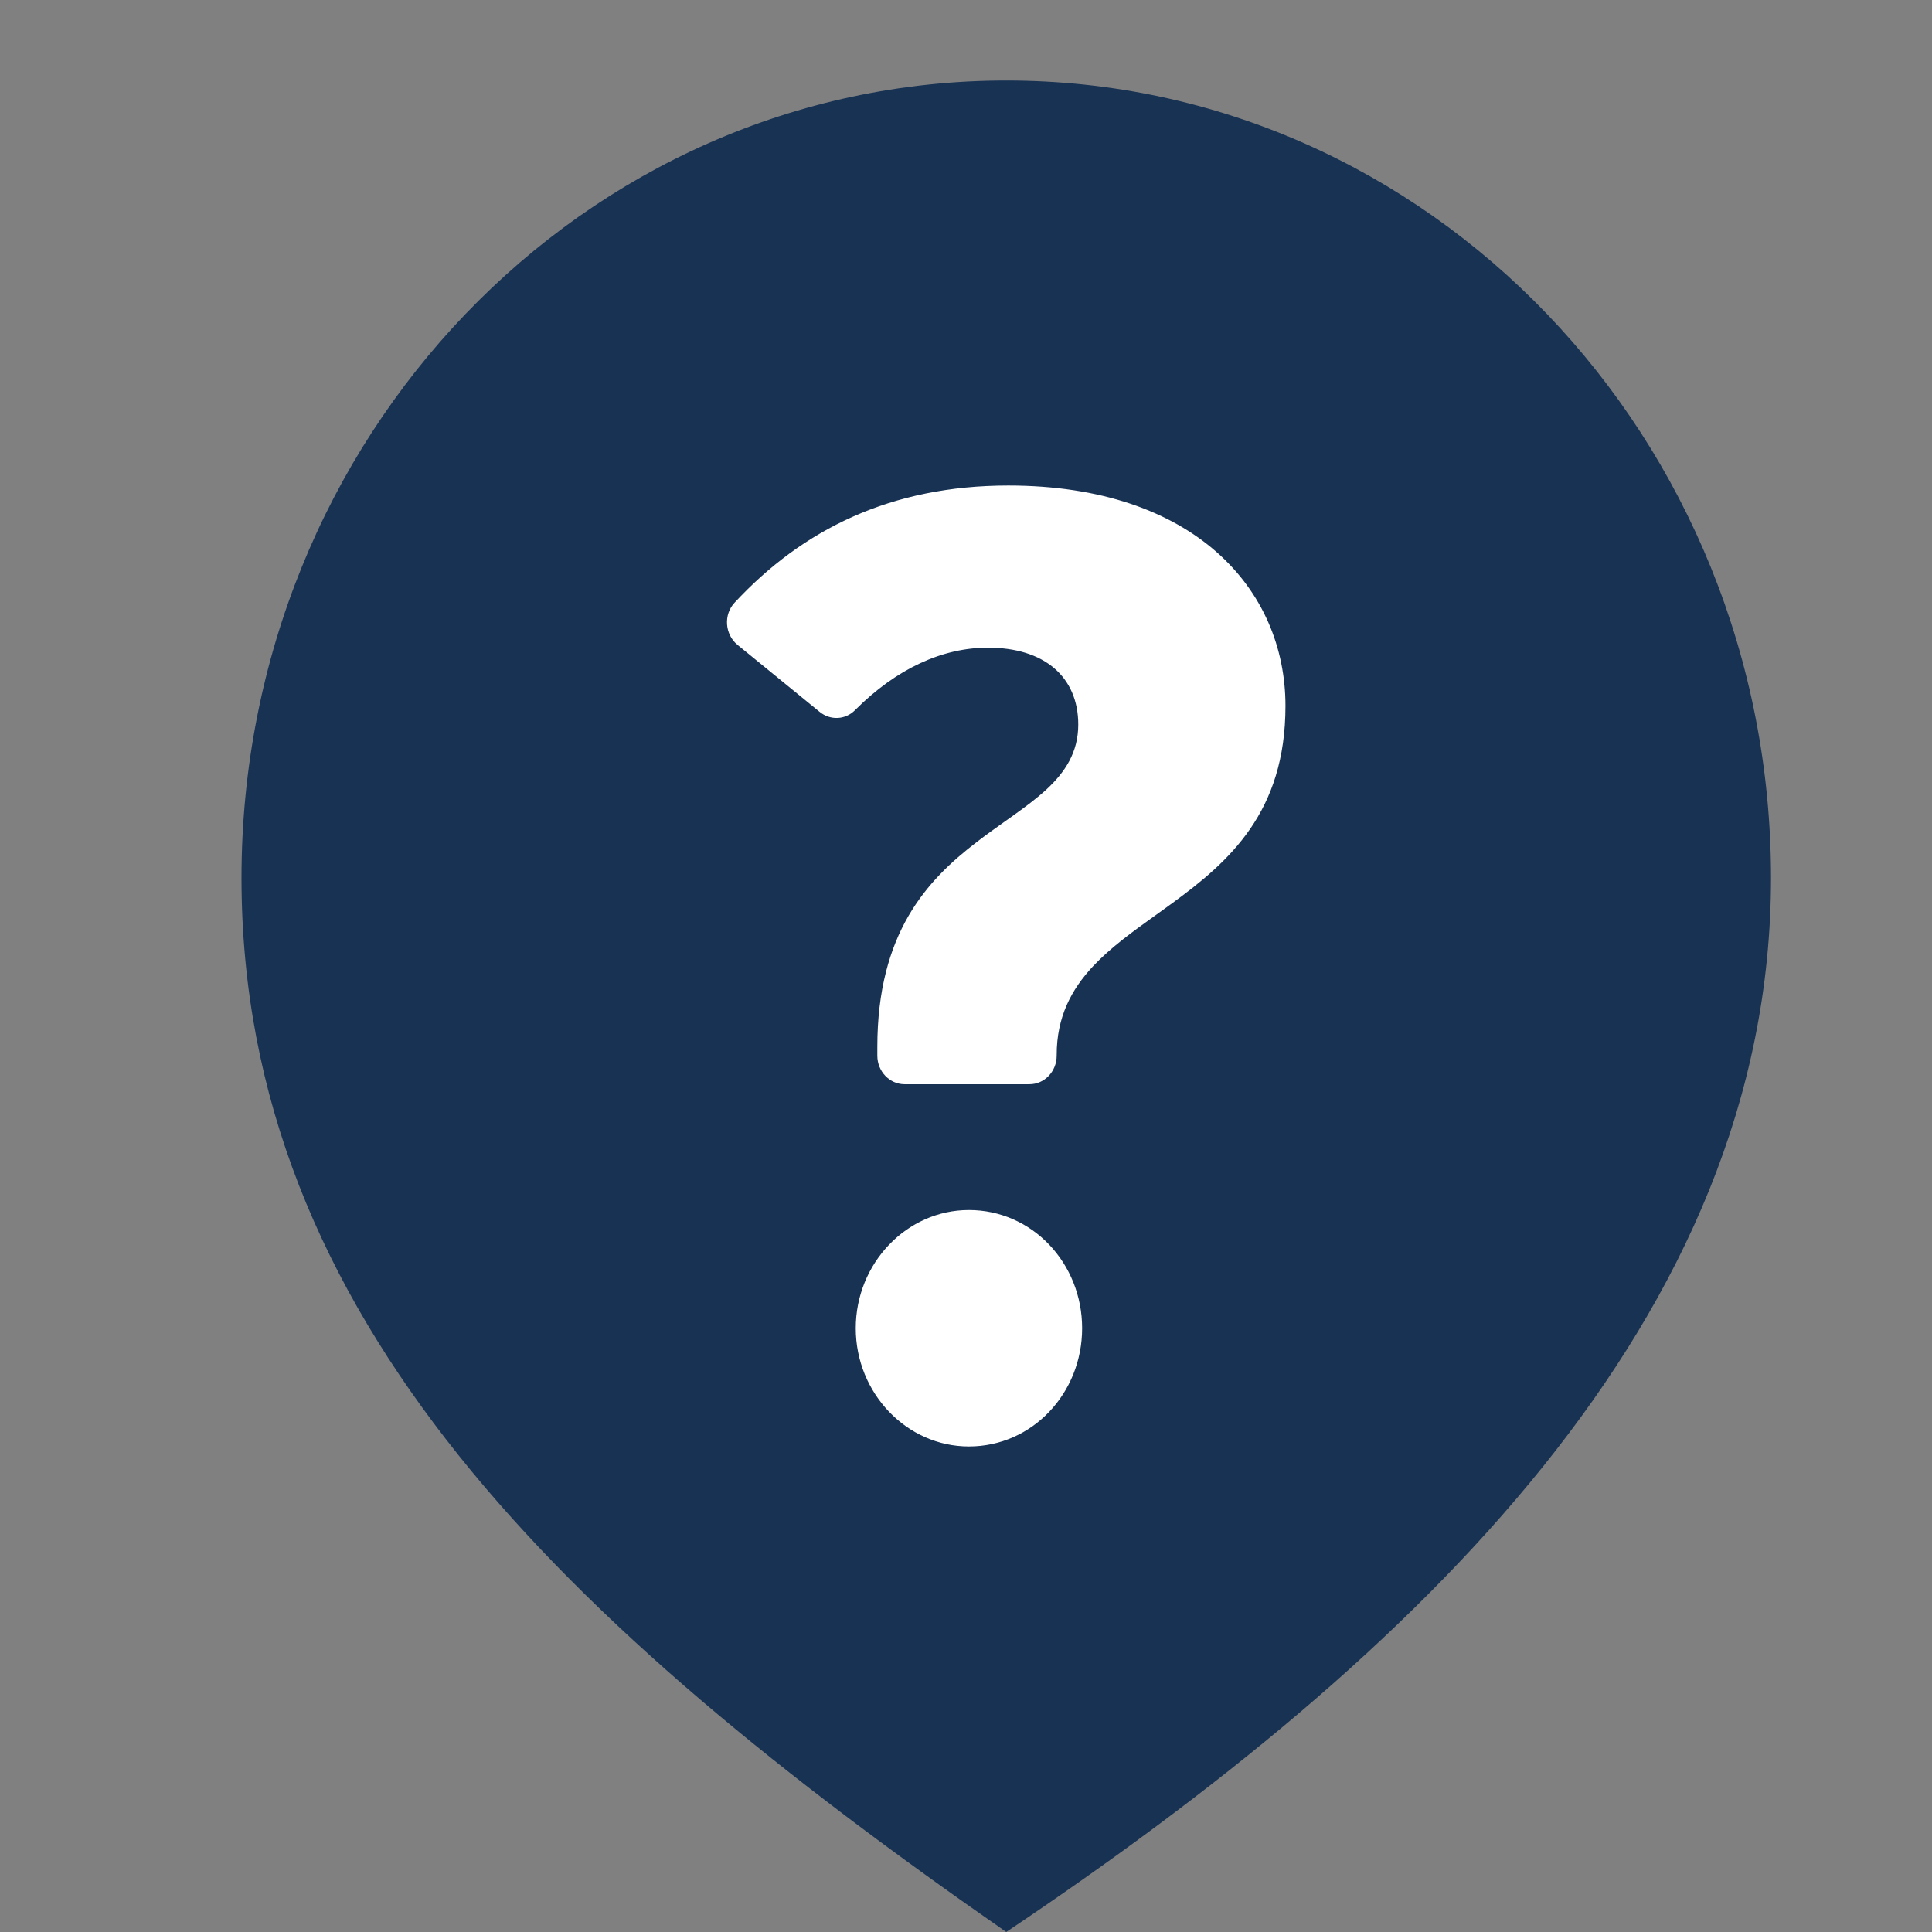
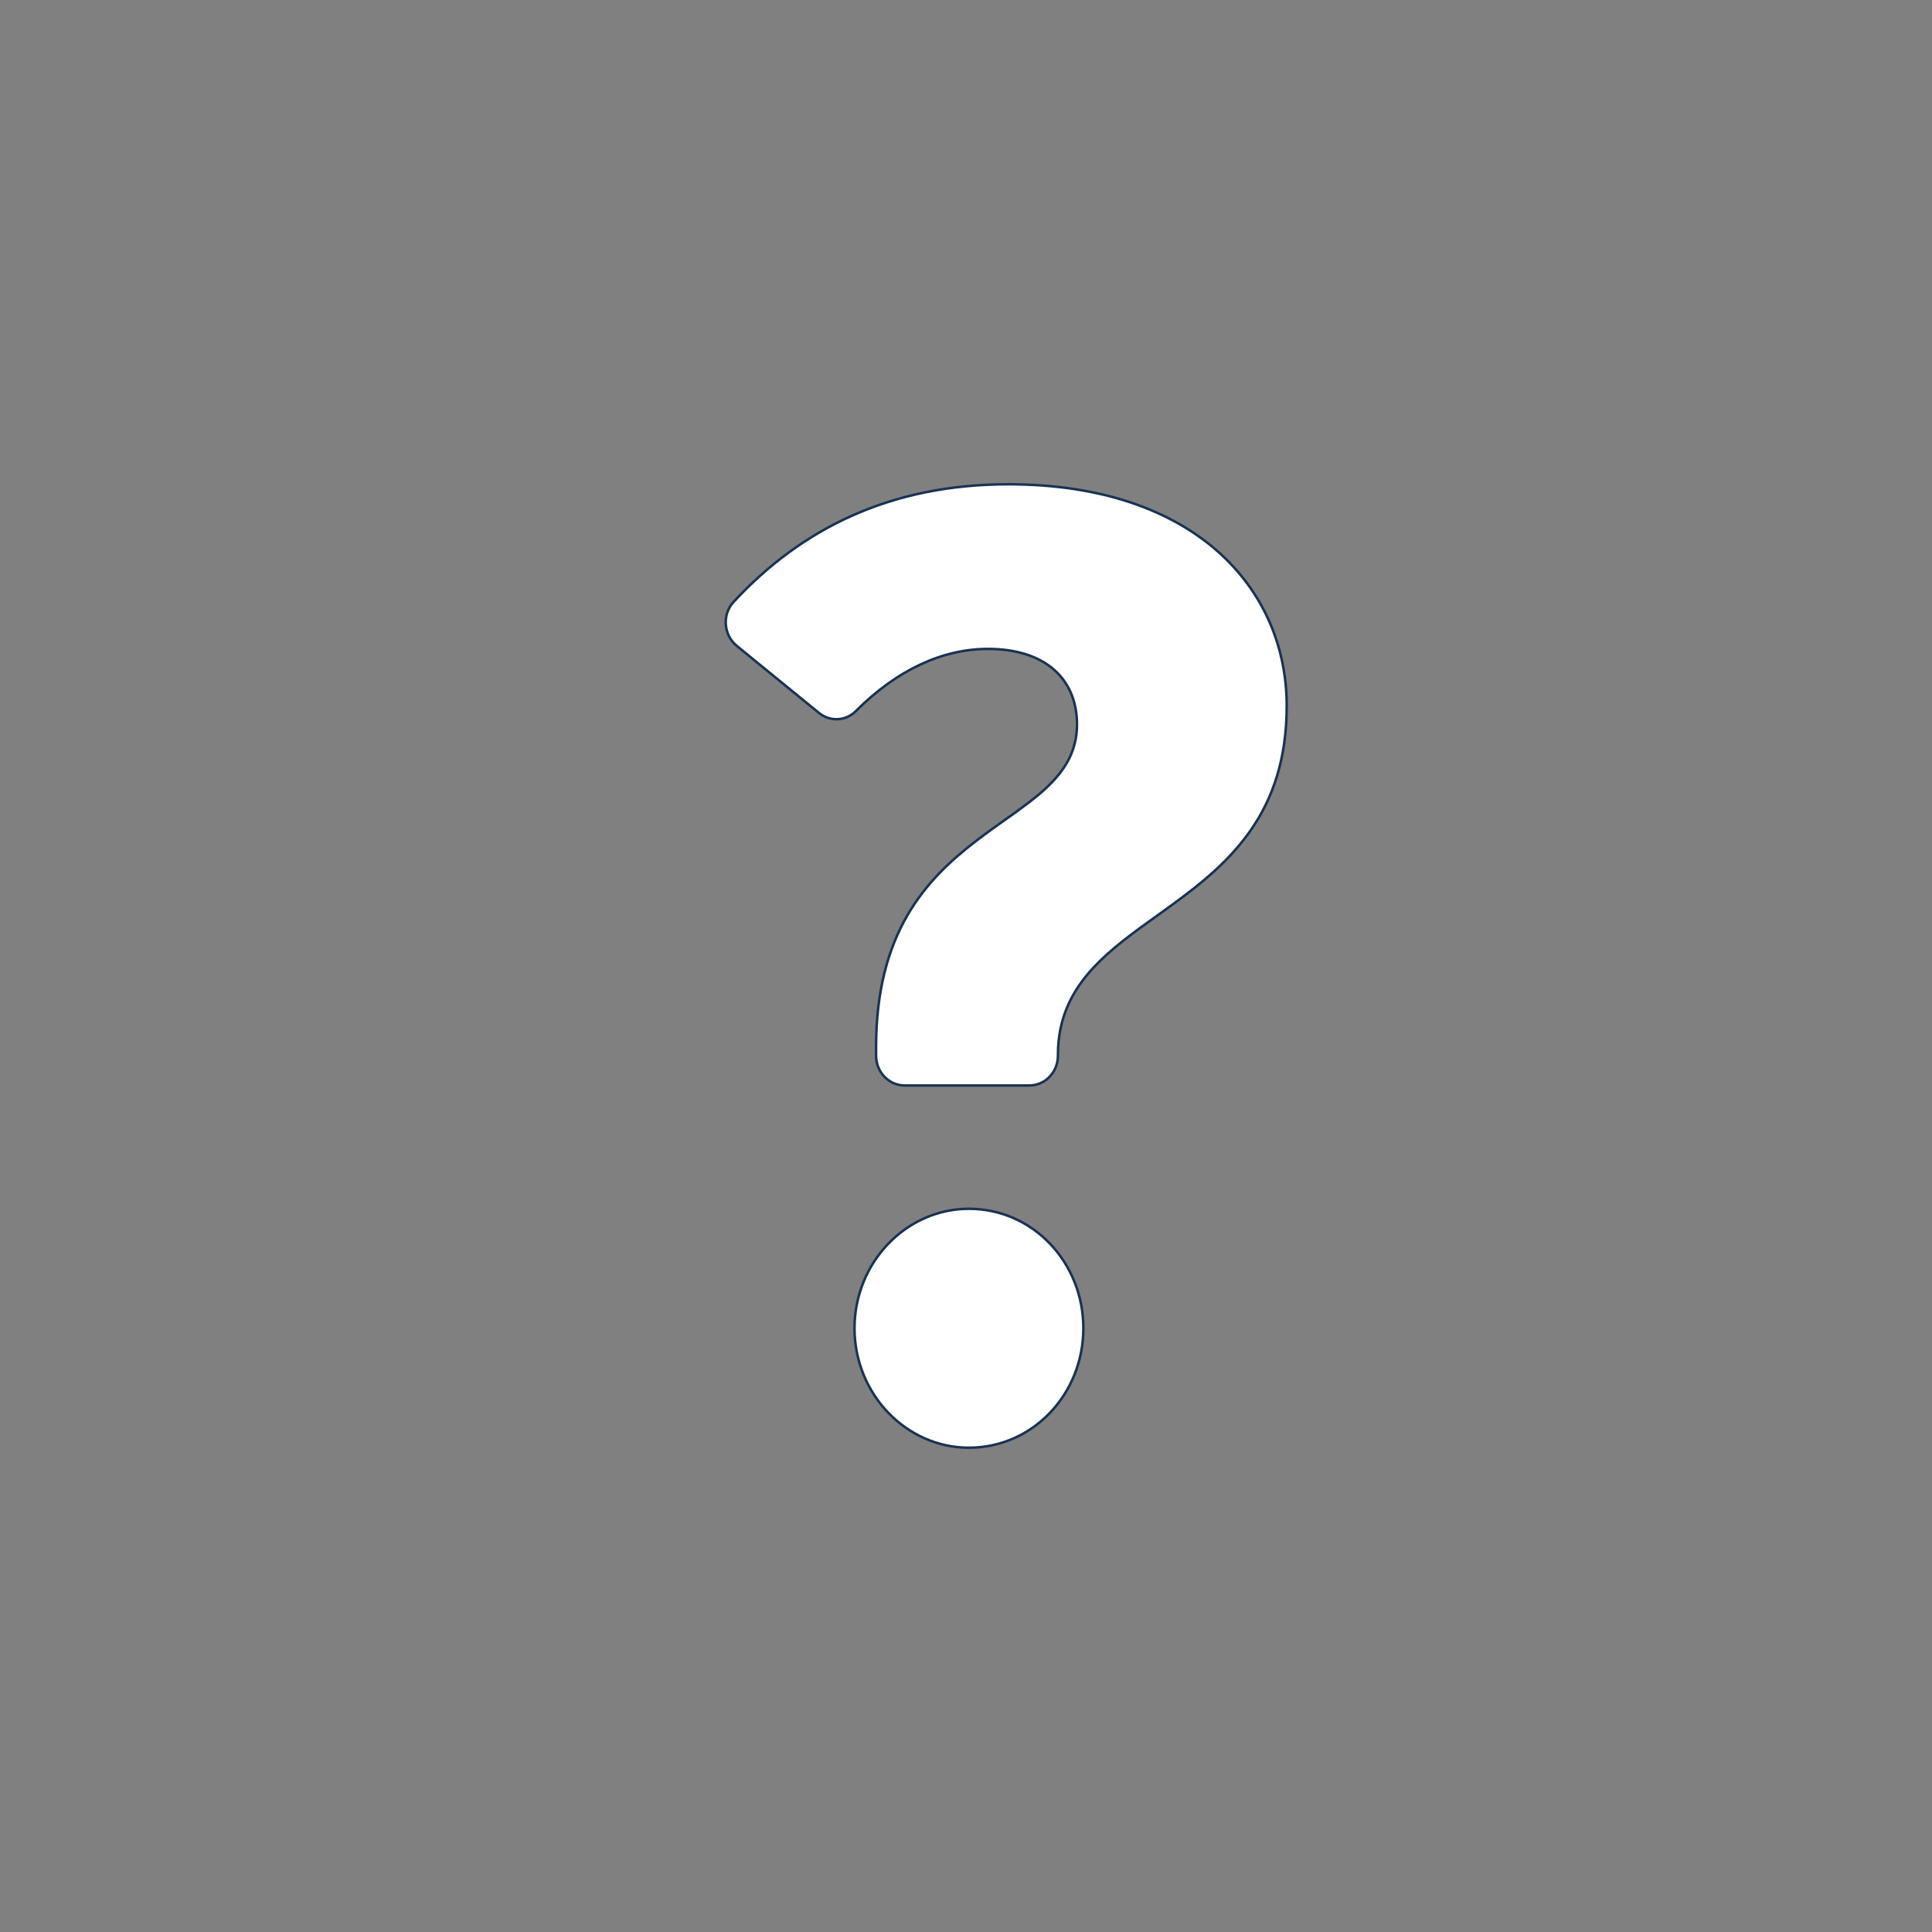
<svg xmlns="http://www.w3.org/2000/svg" width="24" height="24" viewBox="0 0 24 24" fill="none">
  <rect x="0" y="0" width="24" height="24" fill="#808080" stroke="none" />
-   <path d="M22 10.905C22 16.375 17.615 20.571 12.5 24C7.019 20.191 3 16.375 3 10.905C3 5.435 7.253 1 12.5 1C17.747 1 22 5.435 22 10.905Z" fill="#183254" />
  <path d="M15.984 8.769C15.984 9.434 15.808 9.92 15.543 10.305C15.278 10.69 14.925 10.974 14.57 11.233C14.505 11.281 14.439 11.328 14.375 11.374C14.087 11.58 13.809 11.78 13.59 12.013C13.322 12.3 13.142 12.638 13.142 13.104V13.114C13.142 13.319 12.983 13.484 12.788 13.484H11.237C11.043 13.484 10.883 13.319 10.883 13.114V13.005C10.883 12.295 11.039 11.774 11.271 11.372C11.504 10.97 11.814 10.685 12.125 10.447C12.242 10.357 12.358 10.274 12.471 10.194C12.509 10.168 12.546 10.141 12.582 10.115C12.729 10.01 12.866 9.908 12.984 9.8C13.219 9.583 13.379 9.34 13.379 9C13.379 8.708 13.274 8.472 13.083 8.31C12.892 8.148 12.615 8.061 12.273 8.061C11.716 8.061 11.148 8.316 10.632 8.833C10.506 8.96 10.31 8.968 10.172 8.855L9.152 8.023L9.142 8.035L9.152 8.023C8.987 7.888 8.968 7.632 9.114 7.476C9.963 6.562 11.065 6.016 12.526 6.016C13.684 6.016 14.548 6.34 15.123 6.846C15.698 7.352 15.984 8.04 15.984 8.769ZM13.458 16.5C13.458 17.316 12.832 17.984 12.036 17.984C11.256 17.984 10.615 17.316 10.615 16.5C10.615 15.684 11.256 15.016 12.036 15.016C12.832 15.016 13.458 15.684 13.458 16.5Z" fill="white" stroke="#183254" stroke-width="0.031" />
</svg>